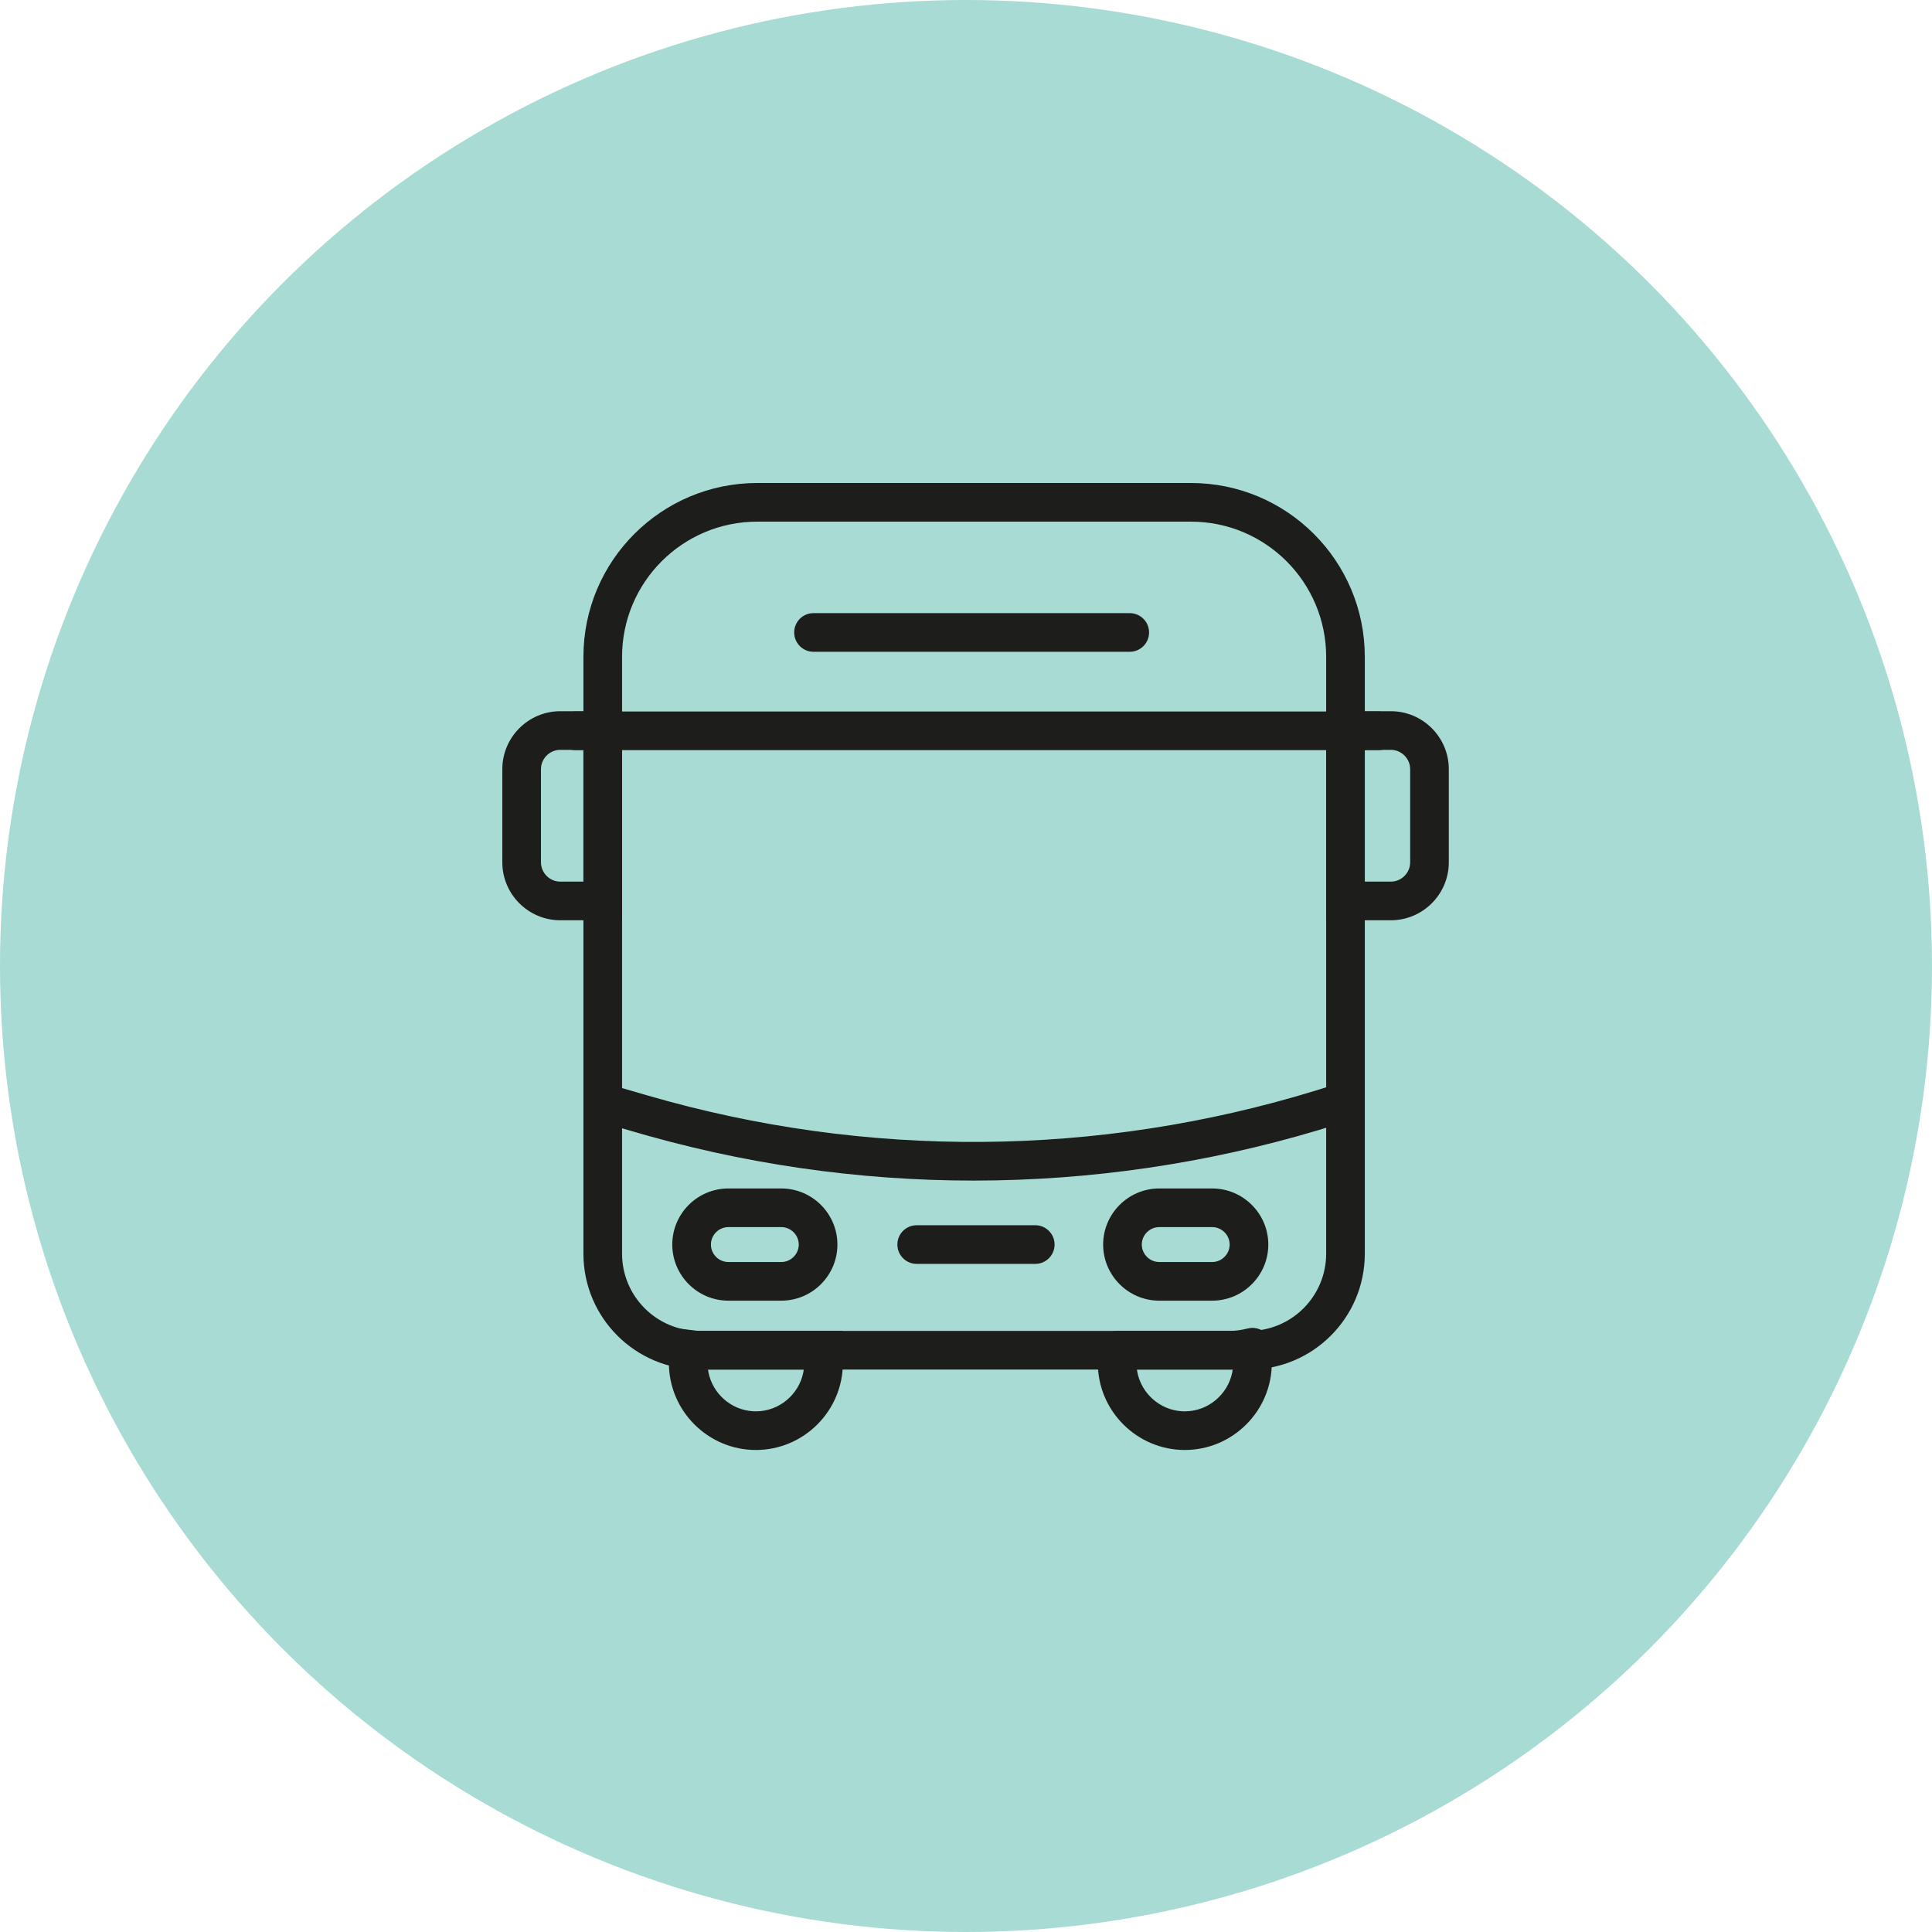
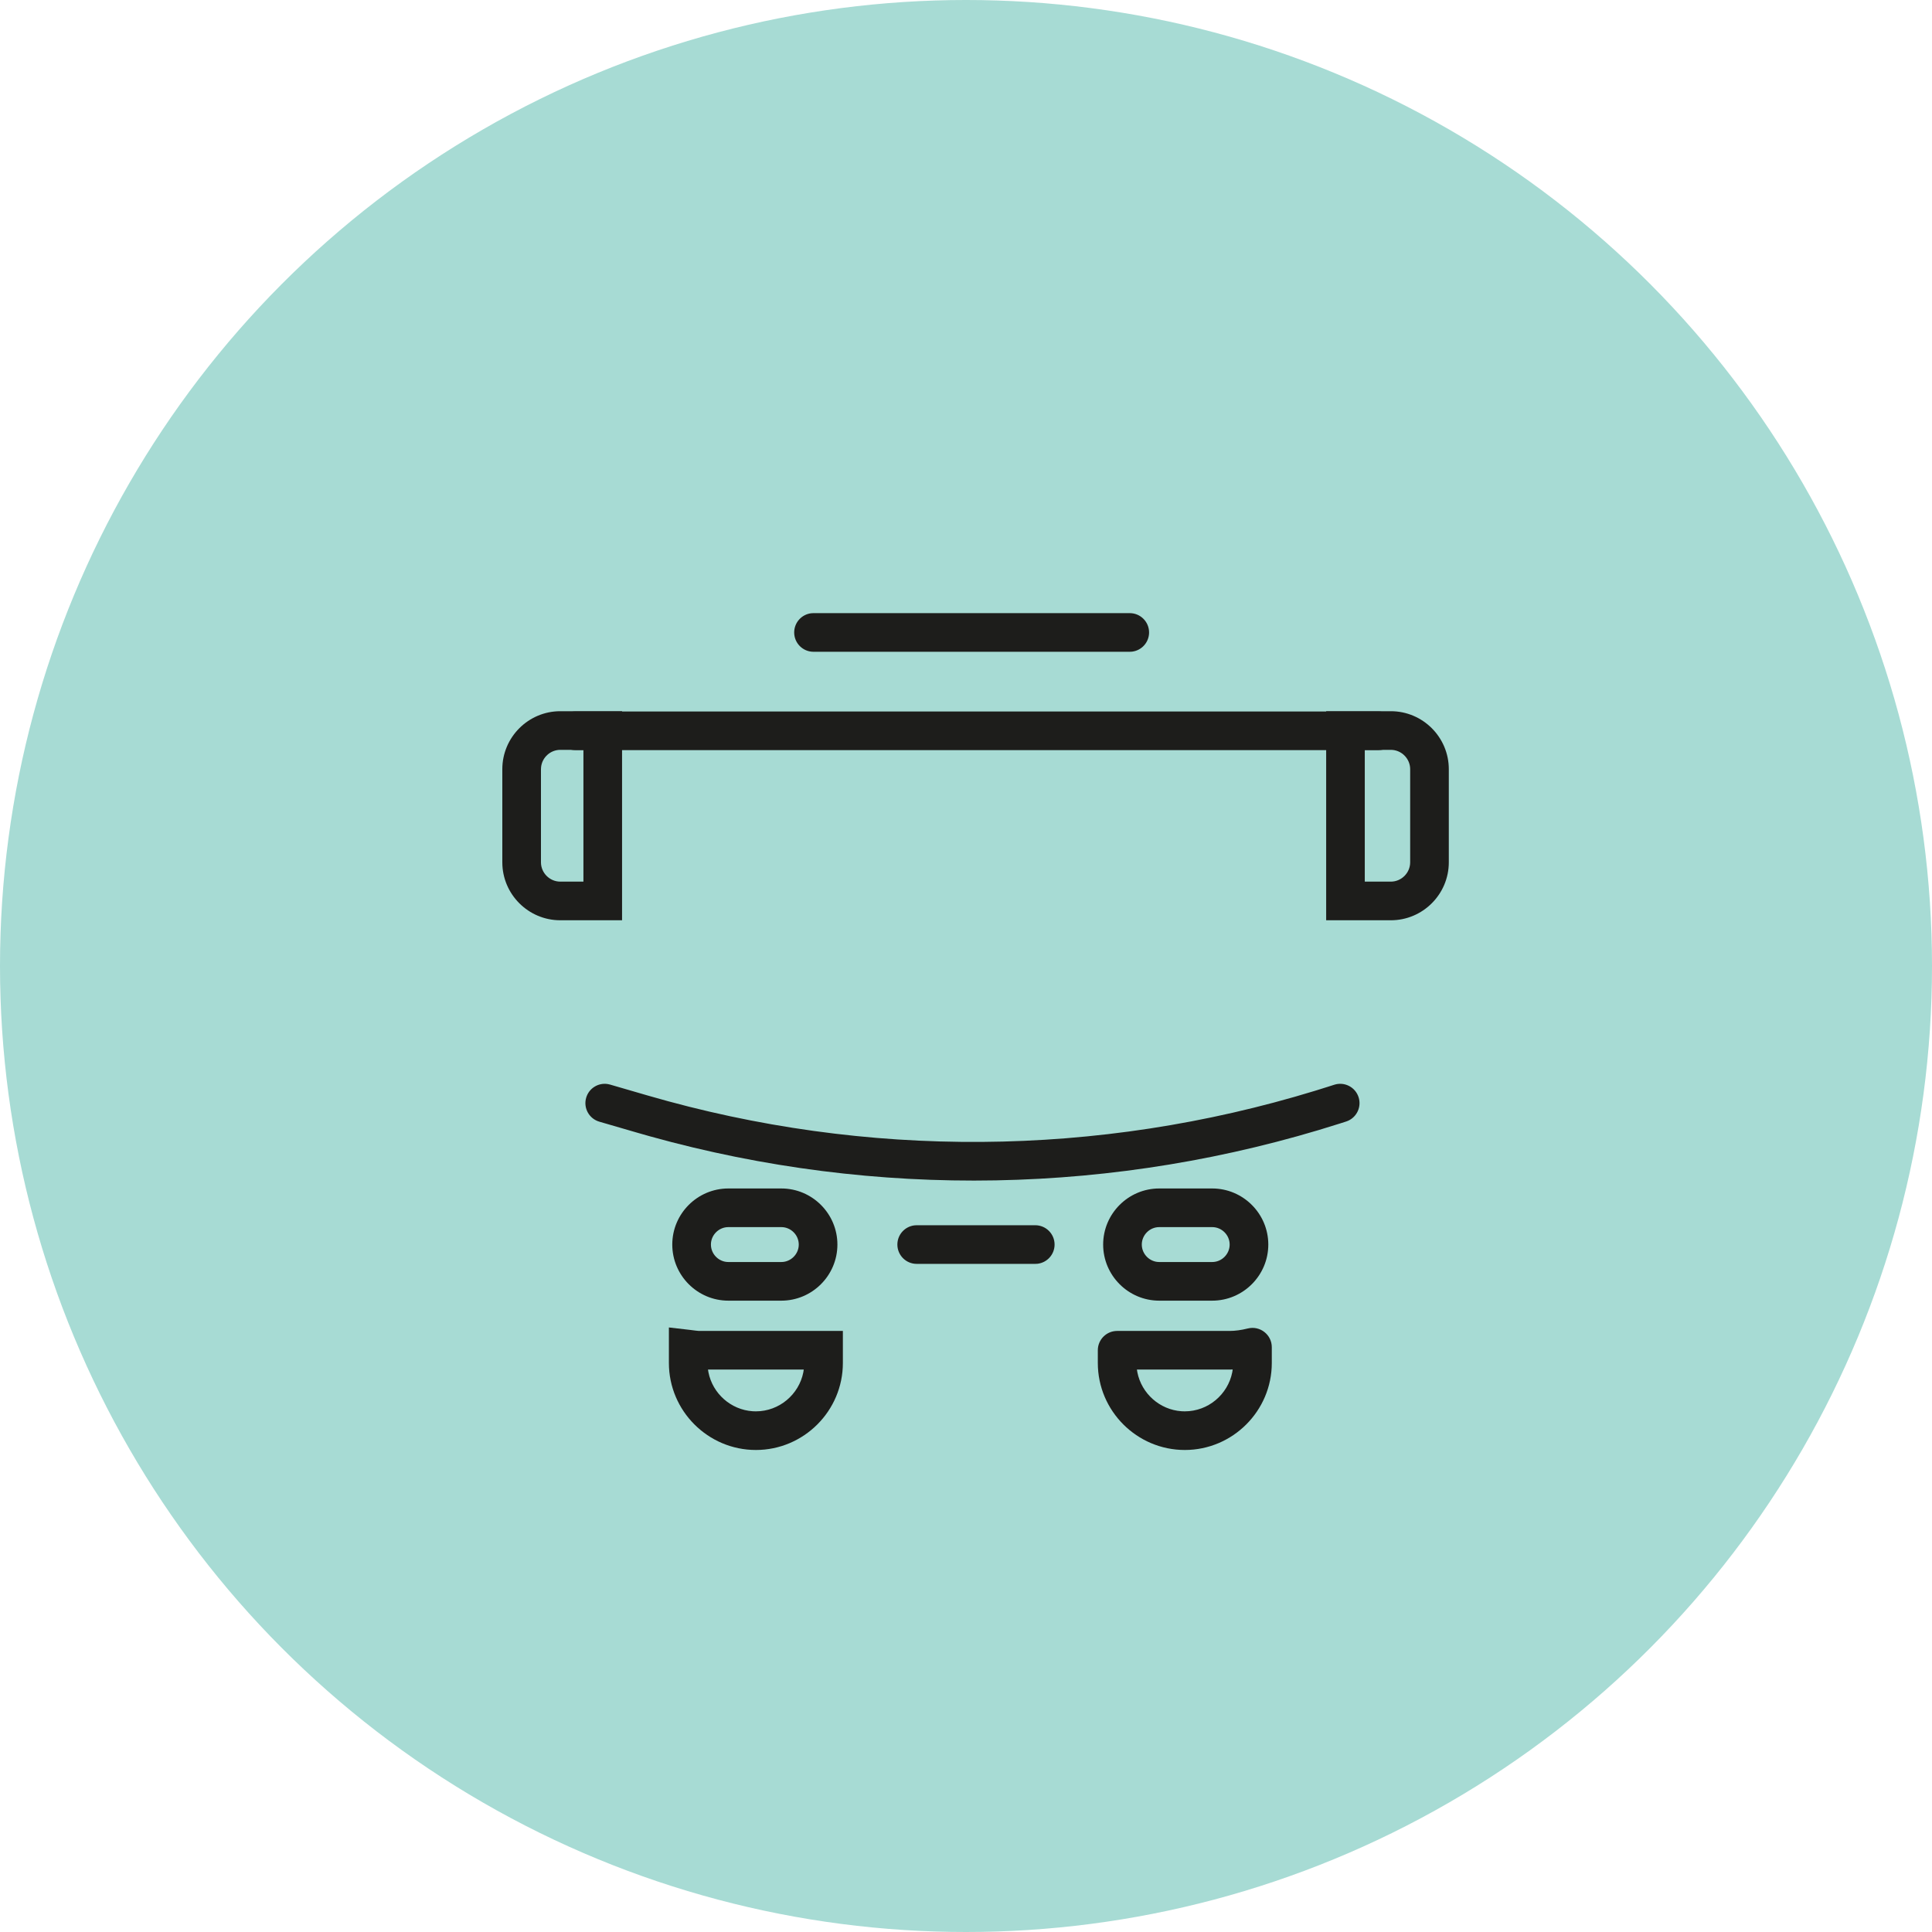
<svg xmlns="http://www.w3.org/2000/svg" width="100px" height="100px" viewBox="0 0 100 100" version="1.1">
  <title>Illus/Fortbewegungsmittel_illu_green</title>
  <g id="Illus/Fortbewegungsmittel_illu_green" stroke="none" stroke-width="1" fill="none" fill-rule="evenodd">
    <circle id="Oval" fill="#A7DBD4" cx="50" cy="50" r="50" />
    <g id="Group-31" transform="translate(26, 25)">
      <path d="M8.622,43.709 L8.622,45.549 C8.622,48.027 10.646,50.051 13.124,50.051 C15.603,50.051 17.627,48.027 17.627,45.549 L17.627,43.889 L10.162,43.888 L10.002,43.872 L9.736,43.838 L8.622,43.709 Z M15.602,45.889 L15.58,46.031 C15.353,47.177 14.334,48.051 13.124,48.051 L12.96,48.046 C11.824,47.971 10.886,47.125 10.669,46.031 L10.646,45.889 L15.602,45.889 Z" id="Stroke-1" fill="#1D1D1B" fill-rule="nonzero" />
      <path d="M38.589,43.761 C38.242,43.846 37.936,43.889 37.642,43.889 L31.823,43.889 C31.271,43.889 30.823,44.337 30.823,44.889 L30.823,45.549 C30.823,48.027 32.847,50.051 35.325,50.051 C37.803,50.051 39.828,48.027 39.828,45.549 L39.828,44.732 C39.828,44.083 39.219,43.606 38.589,43.761 Z M37.804,45.884 L37.781,46.031 C37.553,47.177 36.534,48.051 35.325,48.051 L35.161,48.046 C34.025,47.971 33.087,47.125 32.87,46.031 L32.847,45.889 L37.642,45.889 L37.804,45.884 Z" id="Stroke-3" fill="#1D1D1B" fill-rule="nonzero" />
      <path d="M6.198,22.633 L6.198,11.812 L3,11.812 C1.348,11.812 0,13.16 0,14.812 L0,19.633 C0,21.286 1.348,22.633 3,22.633 L6.198,22.633 Z M4.198,13.812 L4.198,20.633 L3,20.633 C2.452,20.633 2,20.181 2,19.633 L2,14.812 L2.007,14.697 C2.065,14.202 2.491,13.812 3,13.812 L4.198,13.812 Z" id="Stroke-5" fill="#1D1D1B" fill-rule="nonzero" />
      <path d="M42.642,11.812 L42.642,22.633 L45.99,22.633 C47.643,22.633 48.99,21.286 48.99,19.633 L48.99,14.812 C48.99,13.16 47.643,11.812 45.99,11.812 L42.642,11.812 Z M44.641,20.633 L44.641,13.812 L45.99,13.812 C46.538,13.812 46.99,14.265 46.99,14.812 L46.99,19.633 C46.99,20.181 46.538,20.633 45.99,20.633 L44.641,20.633 Z" id="Stroke-7" fill="#1D1D1B" fill-rule="nonzero" />
-       <path d="M35.642,0 L13.198,0 C8.227,0 4.198,4.029 4.198,9 L4.198,39.889 C4.198,43.202 6.885,45.889 10.198,45.889 L38.642,45.889 C41.956,45.889 44.642,43.203 44.642,39.889 L44.642,9 C44.642,4.029 40.613,0 35.642,0 Z M13.198,2 L35.642,2 C39.508,2 42.642,5.134 42.642,9 L42.642,39.889 C42.642,42.098 40.851,43.889 38.642,43.889 L10.198,43.889 C7.989,43.889 6.198,42.098 6.198,39.889 L6.198,9 C6.198,5.134 9.332,2 13.198,2 Z" id="Stroke-9" fill="#1D1D1B" fill-rule="nonzero" />
      <path d="M43.065,31.145 C43.591,30.978 44.153,31.268 44.321,31.794 C44.477,32.283 44.237,32.803 43.781,33.009 L43.672,33.051 L43.355,33.152 C31.746,36.852 19.374,37.08 7.654,33.819 L6.965,33.623 L5.021,33.058 C4.491,32.904 4.186,32.349 4.34,31.819 C4.483,31.326 4.972,31.028 5.465,31.112 L5.579,31.138 L7.523,31.703 C18.839,34.991 30.811,34.903 42.073,31.457 L42.748,31.246 L43.065,31.145 Z" id="Stroke-11" fill="#1D1D1B" fill-rule="nonzero" />
-       <path d="M37.743,41.322 L35.002,41.322 C33.955,41.322 33.099,40.465 33.099,39.418 C33.099,38.371 33.955,37.515 35.002,37.515 L37.743,37.515 C38.79,37.515 39.647,38.371 39.647,39.418 C39.647,40.465 38.79,41.322 37.743,41.322" id="Fill-13" />
      <path d="M36.743,36.515 L34.002,36.515 C32.403,36.515 31.099,37.819 31.099,39.418 C31.099,41.017 32.403,42.322 34.002,42.322 L36.743,42.322 C38.342,42.322 39.647,41.017 39.647,39.418 C39.647,37.819 38.342,36.515 36.743,36.515 Z M34.002,38.515 L36.743,38.515 C37.238,38.515 37.647,38.924 37.647,39.418 C37.647,39.913 37.238,40.322 36.743,40.322 L34.002,40.322 C33.508,40.322 33.099,39.913 33.099,39.418 C33.099,38.923 33.507,38.515 34.002,38.515 Z" id="Stroke-15" fill="#1D1D1B" fill-rule="nonzero" />
      <path d="M14.441,41.322 L11.7,41.322 C10.653,41.322 9.797,40.465 9.797,39.418 C9.797,38.371 10.653,37.515 11.7,37.515 L14.441,37.515 C15.488,37.515 16.344,38.371 16.344,39.418 C16.344,40.465 15.488,41.322 14.441,41.322" id="Fill-17" />
      <path d="M14.441,36.515 L11.7,36.515 C10.1,36.515 8.797,37.819 8.797,39.418 C8.797,41.017 10.1,42.322 11.7,42.322 L14.441,42.322 C16.04,42.322 17.344,41.017 17.344,39.418 C17.344,37.819 16.04,36.515 14.441,36.515 Z M11.7,38.515 L14.441,38.515 C14.935,38.515 15.344,38.923 15.344,39.418 C15.344,39.913 14.935,40.322 14.441,40.322 L11.7,40.322 C11.205,40.322 10.797,39.913 10.797,39.418 C10.797,38.923 11.205,38.515 11.7,38.515 Z" id="Stroke-19" fill="#1D1D1B" fill-rule="nonzero" />
      <line x1="20.448" y1="39.418" x2="28.585" y2="39.418" id="Fill-21" fill="#FEFEFE" />
      <path d="M27.585,38.418 C28.137,38.418 28.585,38.866 28.585,39.418 C28.585,39.931 28.199,40.354 27.702,40.412 L27.585,40.418 L21.448,40.418 C20.896,40.418 20.448,39.971 20.448,39.418 C20.448,38.905 20.834,38.483 21.331,38.425 L21.448,38.418 L27.585,38.418 Z" id="Stroke-23" fill="#1D1D1B" fill-rule="nonzero" />
      <line x1="16.107" y1="7.736" x2="32.476" y2="7.736" id="Fill-25" fill="#FEFEFE" />
      <path d="M32.476,6.736 C33.028,6.736 33.476,7.183 33.476,7.736 C33.476,8.248 33.09,8.671 32.592,8.729 L32.476,8.736 L16.107,8.736 C15.554,8.736 15.107,8.288 15.107,7.736 C15.107,7.223 15.493,6.8 15.99,6.742 L16.107,6.736 L32.476,6.736 Z" id="Stroke-27" fill="#1D1D1B" fill-rule="nonzero" />
      <path d="M45.348,11.826 C45.9,11.826 46.348,12.274 46.348,12.826 C46.348,13.339 45.962,13.762 45.464,13.82 L45.348,13.826 L3.778,13.826 C3.225,13.826 2.778,13.379 2.778,12.826 C2.778,12.314 3.164,11.891 3.661,11.833 L3.778,11.826 L45.348,11.826 Z" id="Stroke-29" fill="#1D1D1B" fill-rule="nonzero" />
    </g>
  </g>
</svg>